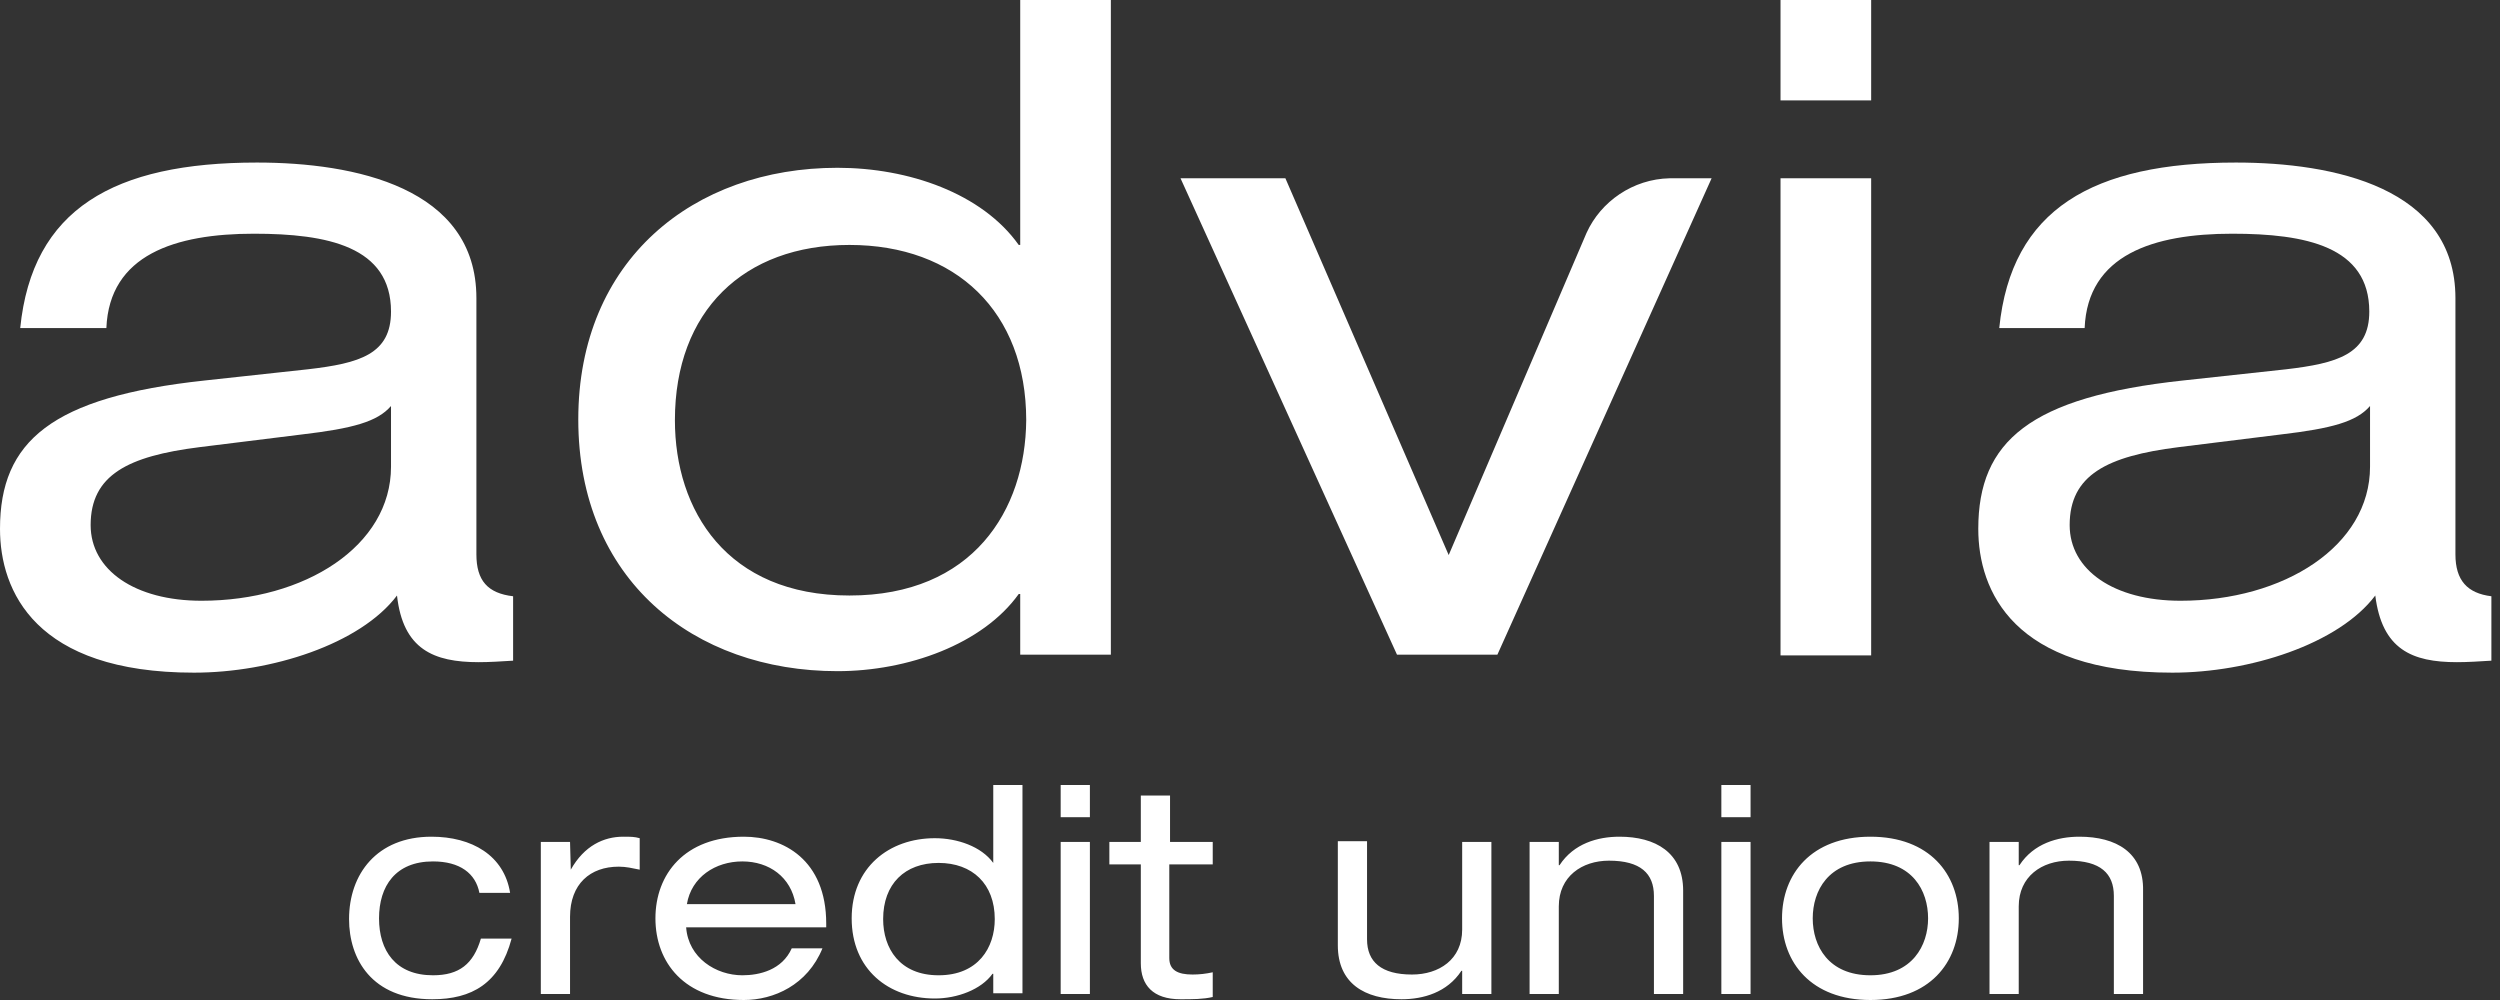
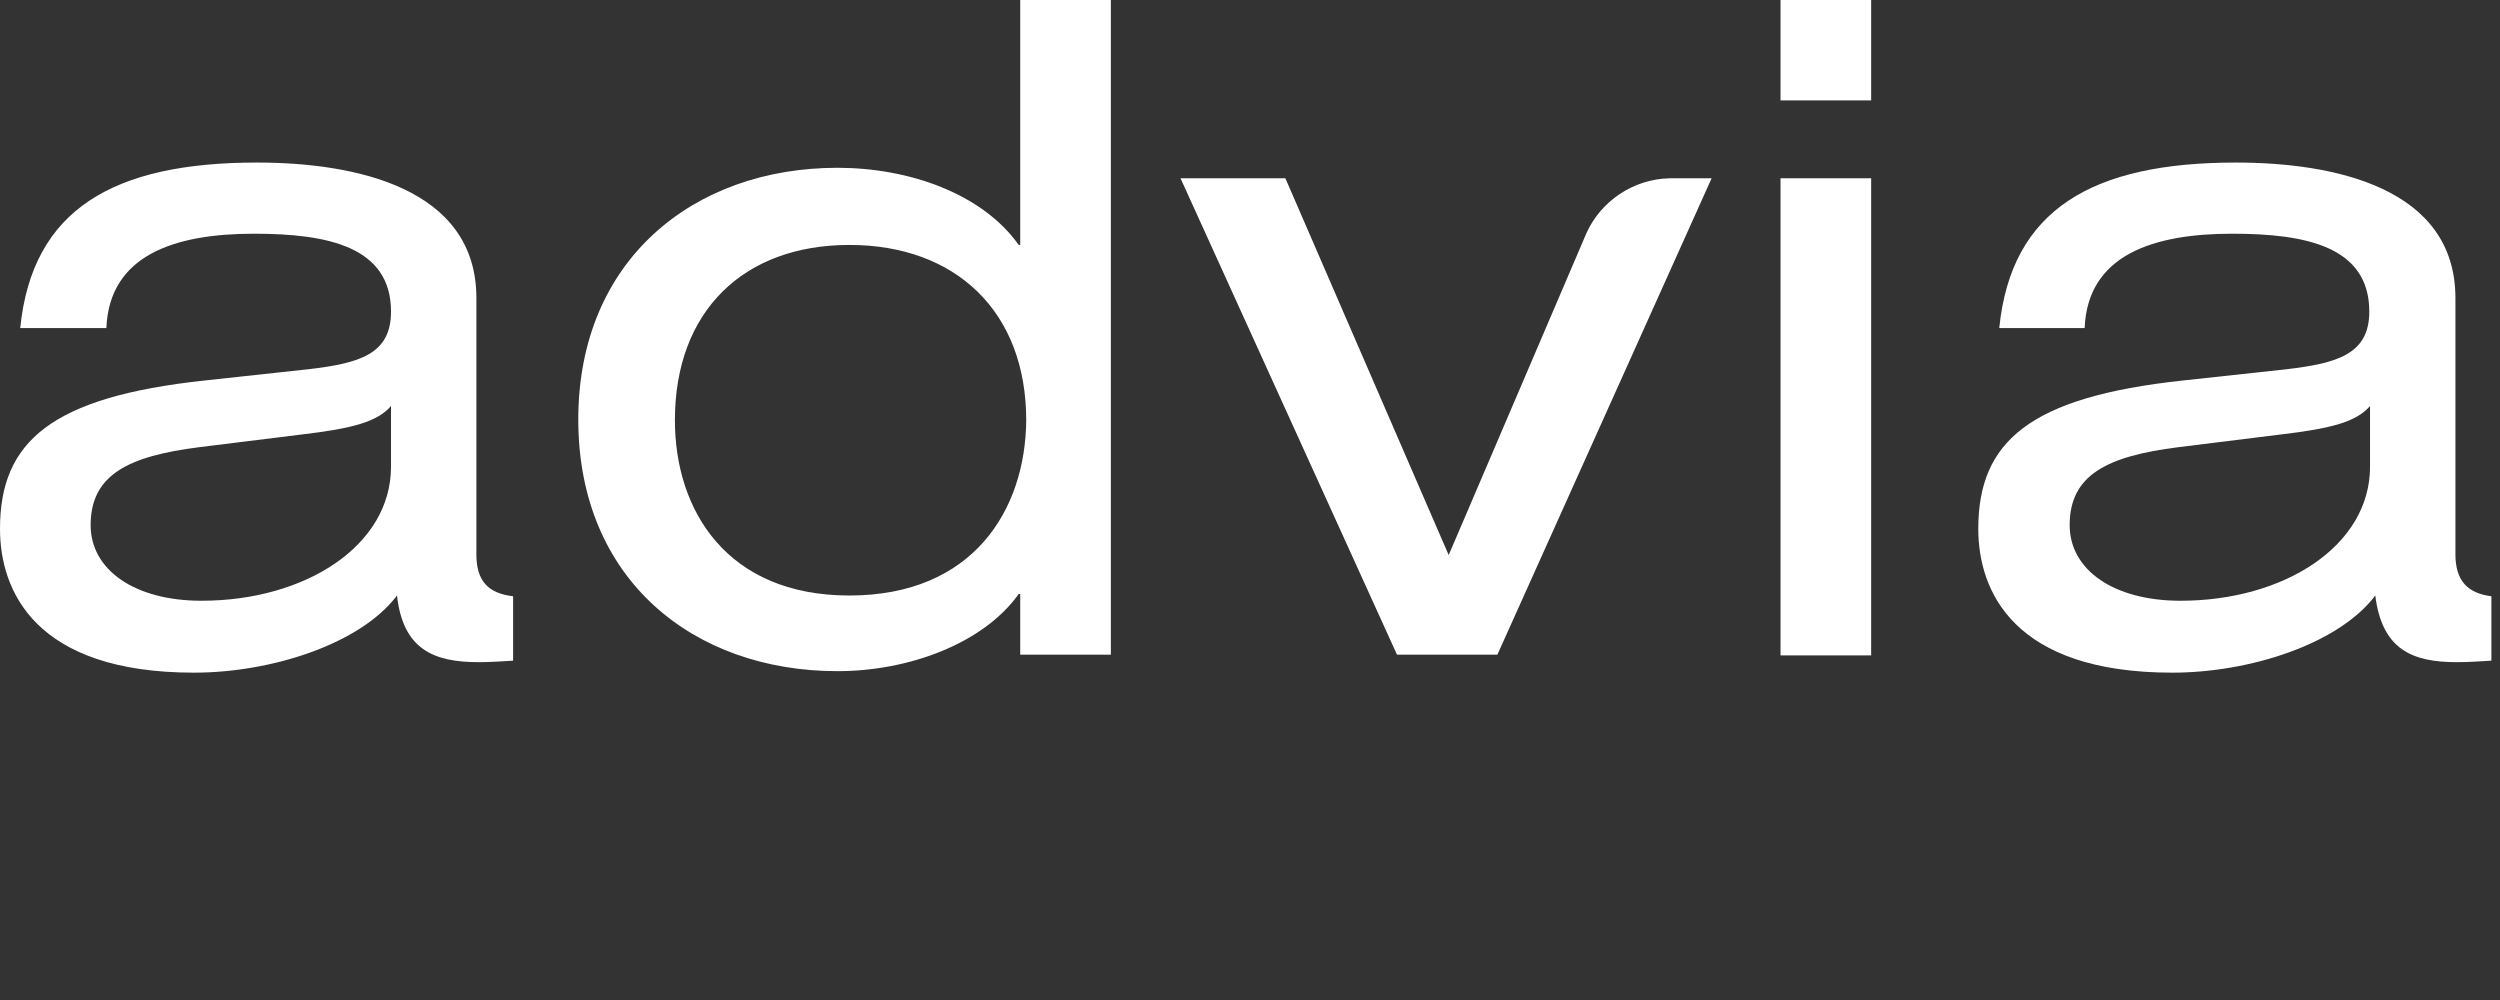
<svg xmlns="http://www.w3.org/2000/svg" width="250" height="100" viewBox="0 0 250 100" fill="none">
  <rect x="0" y="0" width="250" height="100" fill="#333333" stroke="none" />
  <path d="M102.022 0V24.494H101.873C98.202 19.326 90.861 16.779 83.745 16.779C69.363 16.779 57.828 25.992 57.828 41.948C57.828 57.977 69.363 67.116 83.745 67.116C90.787 67.116 98.277 64.419 101.873 59.401H102.022V65.468H111.086V0H102.022ZM84.944 59.551C72.659 59.551 67.491 51.011 67.491 42.023C67.491 31.086 74.382 24.494 84.944 24.494C95.581 24.494 102.622 31.161 102.622 42.023C102.547 51.011 97.303 59.551 84.944 59.551ZM47.64 55.431V29.813C47.64 18.727 35.431 16.255 25.693 16.255C11.386 16.255 3.221 20.899 2.022 32.809H10.637C10.936 25.468 17.528 23.371 25.393 23.371C32.734 23.371 39.101 24.644 39.101 31.161C39.101 35.431 35.955 36.33 30.787 36.929L20.449 38.052C5.169 39.7 0 44.12 0 52.884C0 59.101 3.521 67.266 19.401 67.266C27.116 67.266 36.03 64.419 39.7 59.551C40.3 64.944 43.371 66.217 47.865 66.217C48.914 66.217 50.112 66.142 51.311 66.067V59.626C48.764 59.326 47.64 58.052 47.64 55.431ZM39.101 46.667C39.101 54.607 30.487 60.075 20.15 60.075C13.483 60.075 9.064 57.004 9.064 52.509C9.064 47.491 12.809 45.618 19.925 44.719L30.187 43.446C35.281 42.846 37.753 42.172 39.101 40.599V46.667Z" fill="white" />
  <path d="M178.052 10.037H187.116V0H178.052V10.037ZM178.052 65.543H187.116V17.828H178.052V65.543ZM245.543 55.431V29.813C245.543 18.727 233.333 16.255 223.595 16.255C209.288 16.255 201.124 20.899 199.925 32.809H208.464C208.764 25.468 215.356 23.371 223.221 23.371C230.562 23.371 236.929 24.644 236.929 31.161C236.929 35.431 233.708 36.33 228.614 36.929L218.277 38.052C202.996 39.7 197.828 44.12 197.828 52.884C197.828 59.101 201.348 67.266 217.228 67.266C224.944 67.266 233.858 64.419 237.528 59.551C238.202 64.944 241.198 66.217 245.693 66.217C246.742 66.217 247.94 66.142 249.139 66.067V59.626C246.742 59.326 245.543 58.052 245.543 55.431ZM237.004 46.667C237.004 54.607 228.389 60.075 218.052 60.075C211.386 60.075 206.966 57.004 206.966 52.509C206.966 47.491 210.712 45.618 217.828 44.719L228.09 43.446C233.184 42.846 235.655 42.172 237.004 40.599V46.667ZM158.652 23.296L144.869 55.506L128.539 17.828H118.052L139.7 65.468H149.738L171.161 17.828H166.966C163.296 17.903 160.075 20.15 158.652 23.296Z" fill="white" />
-   <path d="M43.296 97.528C39.551 97.528 37.903 95.056 37.903 91.835C37.903 88.614 39.551 86.142 43.296 86.142C45.992 86.142 47.566 87.341 47.94 89.288H51.011C50.412 85.543 47.191 83.67 43.146 83.67C37.678 83.67 34.906 87.416 34.906 91.91C34.906 95.88 37.154 99.925 43.221 99.925C47.191 99.925 49.963 98.352 51.161 93.858H48.09C47.341 96.404 45.918 97.528 43.296 97.528ZM57.079 86.966L57.004 84.195H54.082V99.401H57.004V91.685C57.004 88.389 59.026 86.666 61.873 86.666C62.622 86.666 63.221 86.816 63.97 86.966V83.82C63.446 83.67 63.071 83.67 62.322 83.67C60.374 83.67 58.427 84.569 57.079 86.966ZM74.382 83.67C68.464 83.67 65.543 87.416 65.543 91.835C65.543 96.254 68.464 100 74.382 100C77.378 100 80.749 98.502 82.247 94.831H79.176C78.202 97.004 75.955 97.528 74.232 97.528C71.611 97.528 68.839 95.805 68.614 92.734H82.622V92.359C82.622 85.992 78.352 83.67 74.382 83.67ZM68.689 90.412C69.139 87.715 71.536 86.142 74.232 86.142C76.929 86.142 79.101 87.715 79.551 90.412H68.689ZM99.326 86.292C98.127 84.644 95.73 83.82 93.483 83.82C88.914 83.82 85.168 86.741 85.168 91.835C85.168 96.929 88.839 99.85 93.483 99.85C95.73 99.85 98.127 98.951 99.251 97.378H99.326V99.326H102.247V78.502H99.326V86.292ZM93.858 97.528C89.963 97.528 88.315 94.831 88.315 91.91C88.315 88.389 90.487 86.292 93.858 86.292C97.228 86.292 99.476 88.389 99.476 91.91C99.476 94.756 97.828 97.528 93.858 97.528ZM106.067 81.723H108.989V78.502H106.067V81.723ZM106.067 99.401H108.989V84.195H106.067V99.401ZM117.004 79.55H114.082V84.195H110.936V86.442H114.082V96.329C114.082 98.502 115.281 99.925 118.052 99.925C119.251 99.925 120.3 99.925 121.273 99.7V97.228C120.599 97.378 119.925 97.453 119.251 97.453C117.753 97.453 116.929 97.004 116.929 95.805V86.442H121.273V84.195H117.004V79.55ZM146.217 92.959C146.217 95.955 143.895 97.453 141.199 97.453C138.127 97.453 136.704 96.18 136.704 93.932V84.12H133.783V94.532C133.783 98.352 136.479 99.925 140.15 99.925C142.322 99.925 144.719 99.251 146.142 97.079H146.217V99.401H149.139V84.195H146.217V92.959ZM161.948 83.67C159.775 83.67 157.378 84.344 155.955 86.517H155.88V84.195H152.959V99.401H155.88V90.636C155.88 87.64 158.202 86.067 160.899 86.067C164.045 86.067 165.393 87.341 165.393 89.588V99.401H168.315V89.064C168.315 85.243 165.543 83.67 161.948 83.67ZM172.135 99.401H175.056V84.195H172.135V99.401ZM172.135 81.723H175.056V78.502H172.135V81.723ZM187.041 83.67C181.124 83.67 178.202 87.416 178.202 91.835C178.202 96.254 181.124 100 187.041 100C192.959 100 195.88 96.254 195.88 91.835C195.88 87.416 192.959 83.67 187.041 83.67ZM187.041 97.528C182.846 97.528 181.273 94.607 181.273 91.835C181.273 89.064 182.846 86.142 187.041 86.142C191.236 86.142 192.809 89.064 192.809 91.835C192.809 94.532 191.236 97.528 187.041 97.528ZM207.94 83.67C205.768 83.67 203.371 84.344 201.948 86.517H201.873V84.195H198.951V99.401H201.873V90.636C201.873 87.64 204.195 86.067 206.891 86.067C210.037 86.067 211.386 87.341 211.386 89.588V99.401H214.307V89.064C214.382 85.243 211.61 83.67 207.94 83.67Z" fill="white" />
</svg>